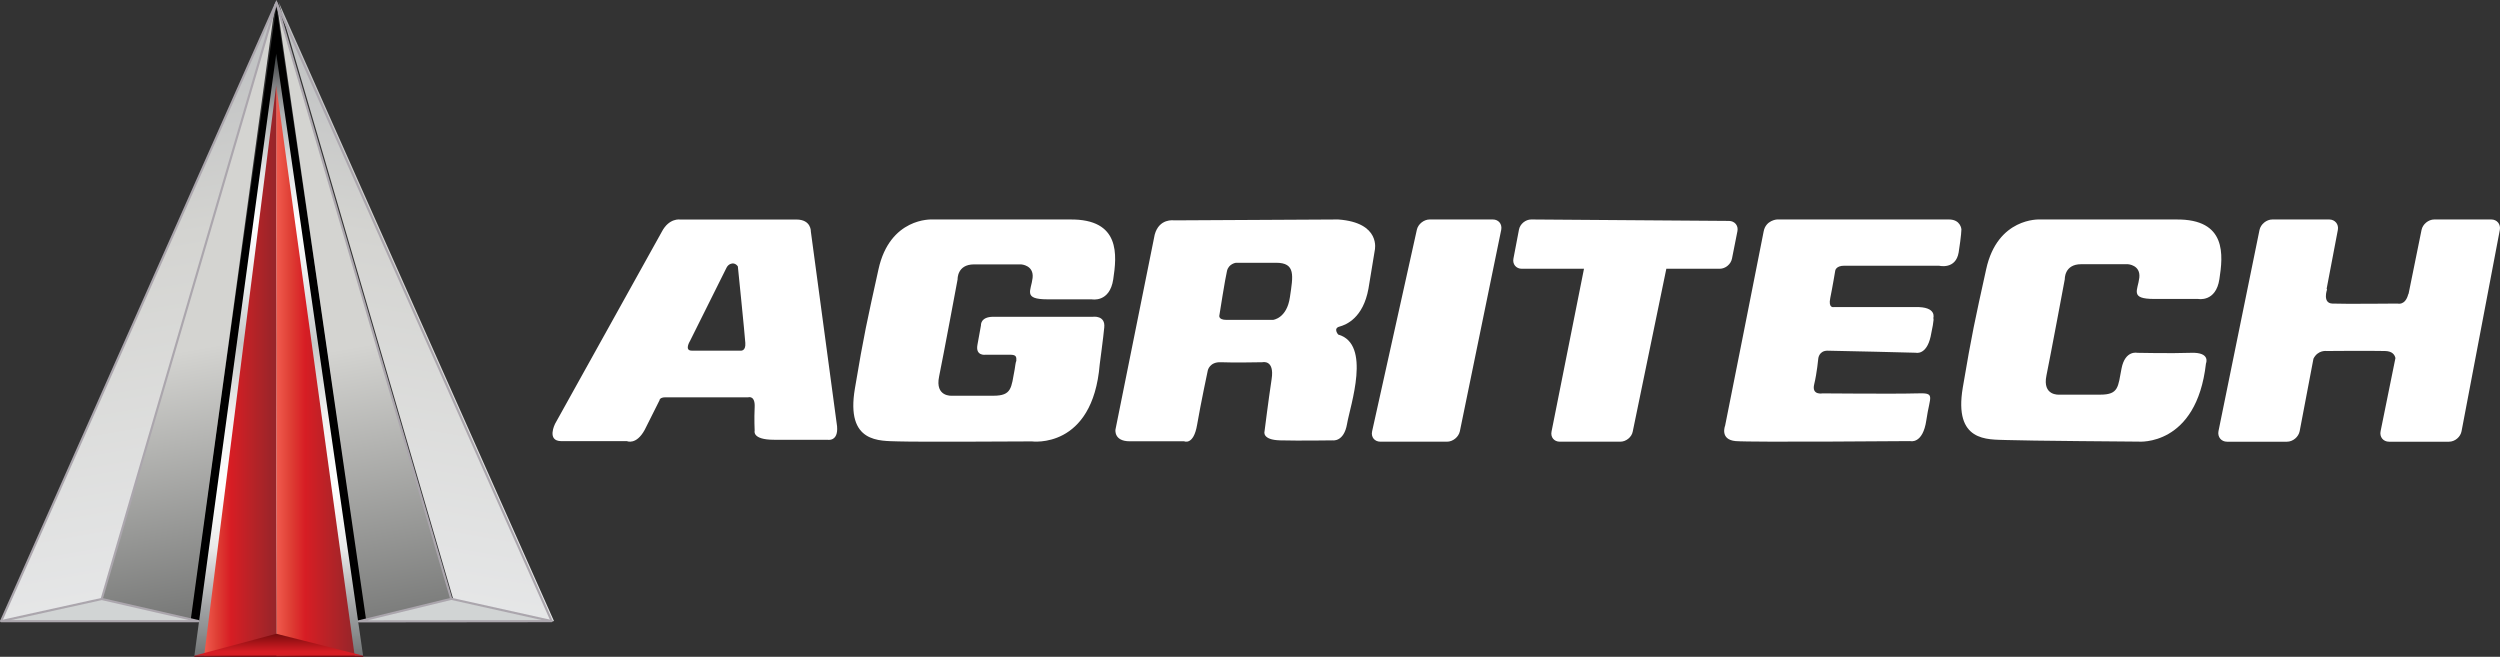
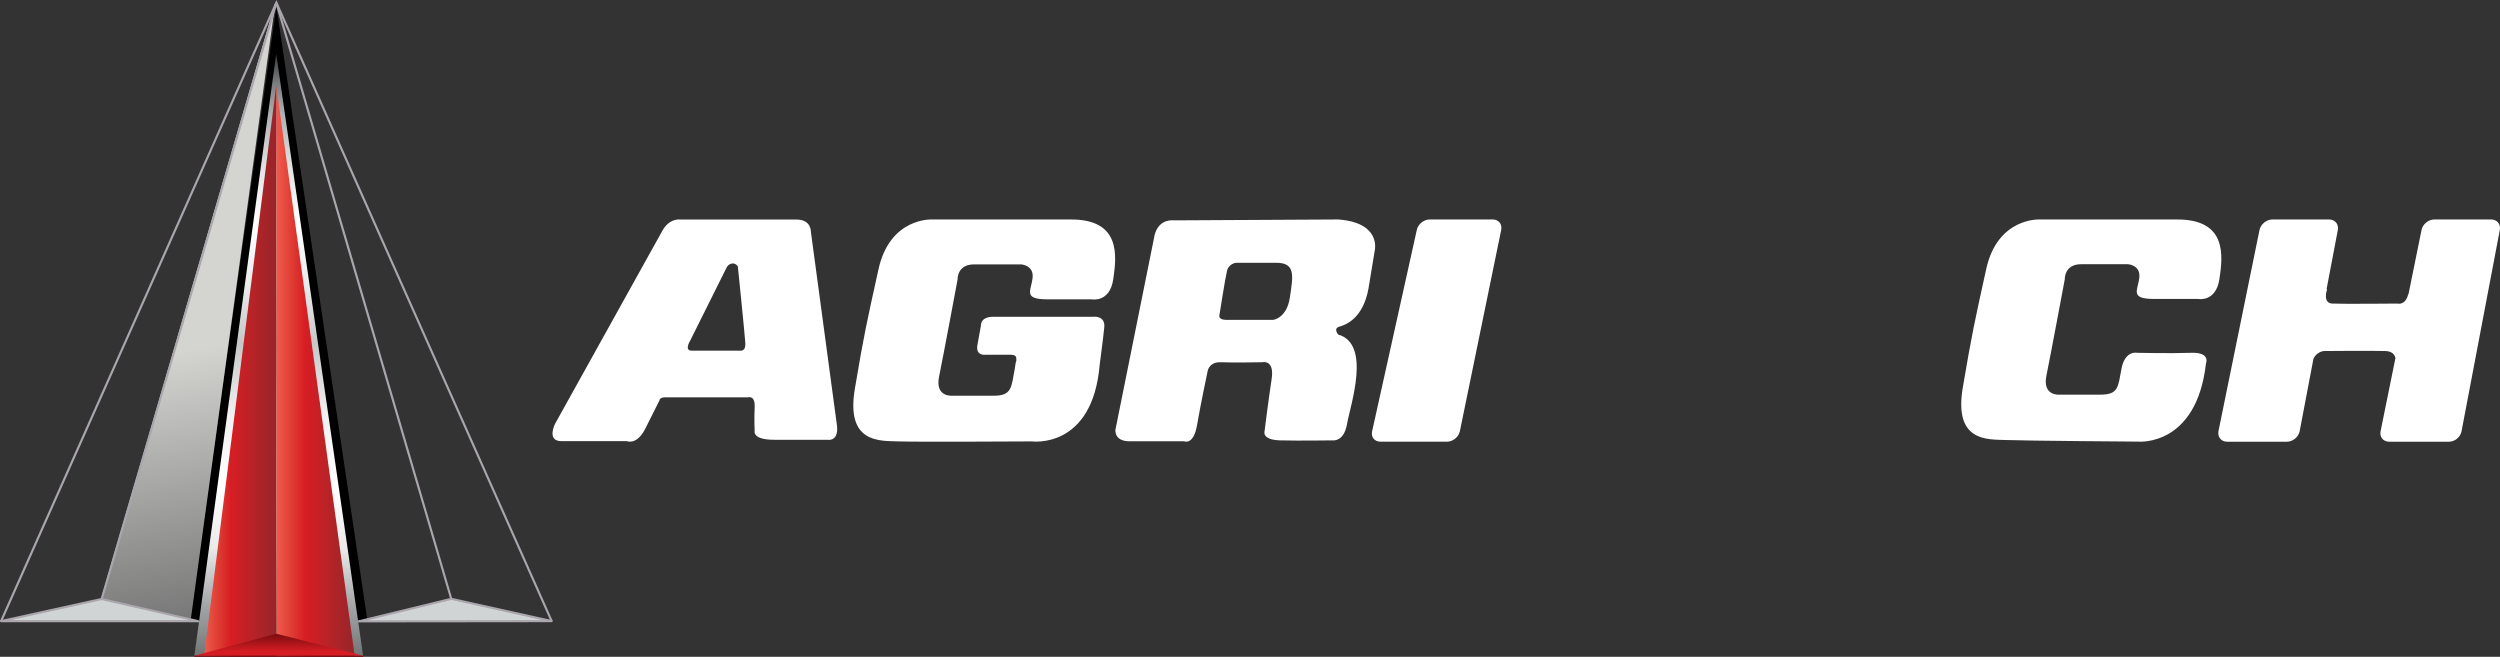
<svg xmlns="http://www.w3.org/2000/svg" version="1.1" id="Layer_1" x="0px" y="0px" width="380.641px" height="100px" viewBox="0 0 380.641 100" enable-background="new 0 0 380.641 100" xml:space="preserve">
  <rect x="0" y="0" width="380.641" height="100" fill="#333333" stroke="none" />
  <g>
    <g>
      <path fill-rule="evenodd" clip-rule="evenodd" fill="#FFFFFF" d="M123.46,35.27c0,0,0.092-1.847-2.212-1.847h-17.695    c0,0-1.672-0.268-2.779,1.847l-16.26,29.252c0,0-1.35,2.645,0.968,2.645h9.979c0,0,1.405,0.641,2.694-1.71l2.277-4.544v-0.081    c0,0.081,0.036-0.339,0.885-0.339h12.594c0,0,1.083-0.349,0.992,1.494c-0.09,1.836,0,3.597,0,3.597s-0.438,1.373,2.948,1.373    h8.098c0,0,1.716,0.371,1.5-2.055L123.46,35.27z M112.712,53.387h-7.396c-1.169,0-0.265-1.46-0.265-1.46l5.575-11.185    c0.325-0.633,0.937-0.633,0.937-0.633c0.514,0,0.78,0.455,0.78,0.455s1.054,10.33,1.138,11.658    C113.577,53.555,112.712,53.387,112.712,53.387z" />
      <path fill-rule="evenodd" clip-rule="evenodd" fill="#FFFFFF" d="M331.327,33.418h-20.819c0,0-6.383-0.312-8.098,7.567    c-1.73,7.87-2.157,9.714-3.563,18.026c-1.402,8.319,3.781,7.878,6.583,7.986c2.816,0.116,20.18,0.243,20.18,0.243    s8.825,0.774,10.263-11.9c0,0,0.76-1.729-2.265-1.622c-3.027,0.11-8.203,0-8.203,0s-1.833-0.425-2.383,2.367    c-0.546,2.825-0.426,4.003-3.24,4.003h-6.26c0,0-2.587,0.217-1.937-2.914c0.642-3.137,2.794-14.67,2.794-14.67    s-0.095-2.277,2.488-2.277h7.121c0,0,1.944,0.107,1.739,2.045c-0.22,1.942-1.509,3.245,2.262,3.245h6.693    c0,0,2.702,0.534,3.236-3.013C338.462,38.928,339.121,33.325,331.327,33.418" />
-       <path fill-rule="evenodd" clip-rule="evenodd" fill="#FFFFFF" d="M296.729,33.415h-26.164c0,0-1.704,0.092-2.036,1.814    c-0.316,1.707-5.869,29.576-5.869,29.576s-0.858,2.132,1.604,2.355c2.449,0.201,26.572,0,26.572,0s1.929,0.532,2.465-3.203    c0.529-3.734,1.498-4.167-1.49-4.062c-2.986,0.098-14.318,0-14.318,0s-1.7,0.328-1.268-1.396c0.413-1.698,0.624-3.945,0.624-3.945    s0.117-1.16,1.4-1.16c1.279,0,13.449,0.312,13.449,0.312s1.603,0.42,2.25-2.459c0.649-3.008,0.404-2.78,0.404-2.78    s0.652-1.816-2.76-1.713h-12.385c0,0-0.87,0.225-0.539-1.375c0.332-1.604,0.76-4.178,0.76-4.178s0.1-0.746,1.371-0.746h14.429    c0,0,2.54,0.642,2.989-2.023c0.42-2.666,0.42-3.521,0.42-3.521S298.534,33.415,296.729,33.415" />
      <path fill-rule="evenodd" clip-rule="evenodd" fill="#FFFFFF" d="M162.868,33.418h-20.98c0,0-6.399-0.337-8.136,7.596    c-1.745,7.935-2.19,9.782-3.59,18.152c-1.418,8.364,3.789,7.938,6.619,8.04c2.831,0.103,20.323,0,20.323,0    s9.262,1.268,10.336-11.736c0,0,0.575-4.303,0.688-5.598c0.206-1.903-1.712-1.641-1.712-1.641h-15.174    c-2.014,0-1.884,1.311-1.884,1.311s-0.222,1.254-0.536,2.958c-0.322,1.708,1.175,1.515,1.175,1.515h3.954    c0.75,0.029,0.83,0.316,0.791,0.921c-0.124,0.256-0.183,0.919-0.249,1.291c-0.532,2.835-0.43,4.025-3.25,4.025h-6.306    c0,0-2.61,0.219-1.952-2.935c0.651-3.153,2.815-14.782,2.815-14.782s-0.107-2.281,2.505-2.281h7.169c0,0,1.959,0.114,1.746,2.057    c-0.221,1.966-1.523,3.263,2.283,3.263h6.737c0,0,2.713,0.545,3.256-3.039C170.033,38.94,170.691,33.304,162.868,33.418" />
      <path fill-rule="evenodd" clip-rule="evenodd" fill="#FFFFFF" d="M379.311,33.415h-8.675c-0.895,0-1.774,0.731-1.941,1.596    l-1.967,9.691c-0.018,0.045-0.024,0.071-0.058,0.106c-0.462,1.75-1.609,1.413-1.609,1.413s-8.411,0.078-9.947,0    c-1.539-0.06-0.807-2.138-0.807-2.138l-0.059-0.125l1.704-8.946c0.168-0.864-0.438-1.596-1.318-1.596h-8.65    c-0.903,0-1.782,0.731-1.959,1.596l-6.248,30.639c-0.168,0.879,0.426,1.602,1.301,1.602h9.132c0.903,0,1.755-0.723,1.93-1.602    l2.099-11.036c0.685-1.37,2.003-1.171,2.003-1.171s6.479-0.058,8.896,0c1.077,0.022,1.462,0.537,1.583,1.074l-2.259,11.133    c-0.189,0.879,0.403,1.602,1.281,1.602h9.129c0.911,0,1.757-0.723,1.916-1.602l5.826-30.639    C380.778,34.146,380.19,33.415,379.311,33.415" />
      <path fill-rule="evenodd" clip-rule="evenodd" fill="#FFFFFF" d="M203.751,33.416l-25.027,0.136c0,0-2.225-0.345-2.912,2.166    l-5.976,29.691c0,0-0.273,1.779,2.168,1.779h8.294c0,0,1.429,0.68,1.969-2.511c0.546-3.201,1.63-8.291,1.63-8.291    s0.277-1.3,1.976-1.234c1.686,0.085,6.323,0,6.323,0s1.895-0.466,1.415,2.587c-0.466,3.061-1.081,7.964-1.081,7.964    s-0.409,1.276,2.383,1.345c2.79,0.077,8.018,0,8.018,0s1.696,0.27,2.169-2.516c0.476-2.789,3.743-12.156-1.351-13.596    c0,0-0.818-0.945,0.211-1.214c1.008-0.276,3.586-1.296,4.399-5.777l0.962-5.845C209.323,38.101,210.336,33.892,203.751,33.416     M196.399,45.24c-0.465,3.263-2.583,3.466-2.583,3.466h-7.059c-1.37,0-1.091-0.744-1.091-0.744s0.885-5.647,1.157-6.732    c0.271-1.09,1.361-1.221,1.361-1.221h6.115C197.295,40.008,196.883,41.975,196.399,45.24z" />
-       <path fill-rule="evenodd" clip-rule="evenodd" fill="#FFFFFF" d="M263.253,33.637l-30.112-0.221c-0.871,0-1.708,0.692-1.867,1.542    l-0.846,4.428c-0.163,0.845,0.418,1.535,1.272,1.535h9.472l-4.943,24.798c-0.171,0.844,0.395,1.531,1.251,1.531h9.231    c0.862,0,1.722-0.688,1.881-1.531l5.117-24.798h8.129c0.869,0,1.697-0.69,1.865-1.535l0.834-4.203    C264.699,34.351,264.121,33.647,263.253,33.637" />
      <path fill-rule="evenodd" clip-rule="evenodd" fill="#FFFFFF" d="M228.57,34.996c0.168-0.865-0.39-1.58-1.278-1.58h-9.62    c-0.875,0-1.766,0.707-1.948,1.569l-6.812,30.692c-0.195,0.867,0.376,1.573,1.26,1.573h10.154c0.879,0,1.754-0.706,1.946-1.58    L228.57,34.996z" />
    </g>
    <g>
      <g>
        <polygon fill-rule="evenodd" clip-rule="evenodd" points="28.878,94.575 55.95,94.575 42.08,0.974    " />
        <linearGradient id="SVGID_1_" gradientUnits="userSpaceOnUse" x1="42.44" y1="99.941" x2="42.44" y2="8.179">
          <stop offset="0" style="stop-color:#717475" />
          <stop offset="0.04" style="stop-color:#8B8E8F" />
          <stop offset="0.08" style="stop-color:#A0A2A4" />
          <stop offset="0.18" style="stop-color:#EAEAEA" />
          <stop offset="0.28" style="stop-color:#FFFFFF" />
          <stop offset="0.4" style="stop-color:#F1F1F1" />
          <stop offset="0.52" style="stop-color:#C6C8C8" />
          <stop offset="0.62" style="stop-color:#EAECED" />
          <stop offset="0.72" style="stop-color:#FFFFFF" />
          <stop offset="0.81" style="stop-color:#E2E3E4" />
          <stop offset="0.9" style="stop-color:#AEB1B2" />
          <stop offset="0.95" style="stop-color:#7D7E80" />
          <stop offset="1" style="stop-color:#353A3B" />
        </linearGradient>
        <polygon fill-rule="evenodd" clip-rule="evenodd" fill="url(#SVGID_1_)" points="42.054,8.179 29.581,99.941 55.298,99.941         " />
        <linearGradient id="SVGID_2_" gradientUnits="userSpaceOnUse" x1="42.065" y1="56.503" x2="54.015" y2="56.503">
          <stop offset="0" style="stop-color:#F15B4E" />
          <stop offset="0.18" style="stop-color:#DF3F35" />
          <stop offset="0.37" style="stop-color:#D71D24" />
          <stop offset="0.68" style="stop-color:#B62327" />
          <stop offset="1" style="stop-color:#96252A" />
        </linearGradient>
        <polygon fill-rule="evenodd" clip-rule="evenodd" fill="url(#SVGID_2_)" points="42.064,13.066 42.082,99.941 54.015,99.941         " />
        <linearGradient id="SVGID_3_" gradientUnits="userSpaceOnUse" x1="36.23" y1="93.331" x2="20.506" y2="4.157">
          <stop offset="0" style="stop-color:#767776" />
          <stop offset="0.45" style="stop-color:#D4D4D1" />
        </linearGradient>
        <polygon fill-rule="evenodd" clip-rule="evenodd" fill="url(#SVGID_3_)" points="14.369,94.575 29.007,94.604 41.919,0.381         " />
        <linearGradient id="SVGID_4_" gradientUnits="userSpaceOnUse" x1="28.978" y1="92.027" x2="13.696" y2="5.359">
          <stop offset="0" style="stop-color:#E6E7E8" />
          <stop offset="0.632" style="stop-color:#D4D4D1" />
          <stop offset="1" style="stop-color:#BCBEC0" />
        </linearGradient>
-         <polygon fill-rule="evenodd" clip-rule="evenodd" fill="url(#SVGID_4_)" points="0.161,94.575 14.528,94.575 42.08,0.354    " />
        <linearGradient id="SVGID_5_" gradientUnits="userSpaceOnUse" x1="13347.982" y1="92.027" x2="13332.7" y2="5.359" gradientTransform="matrix(-1 0 0 1 13403.523 0)">
          <stop offset="0" style="stop-color:#E6E7E8" />
          <stop offset="0.632" style="stop-color:#D4D4D1" />
          <stop offset="1" style="stop-color:#BCBEC0" />
        </linearGradient>
-         <polygon fill-rule="evenodd" clip-rule="evenodd" fill="url(#SVGID_5_)" points="84.354,94.575 69.987,94.575 42.443,0.354         " />
        <linearGradient id="SVGID_6_" gradientUnits="userSpaceOnUse" x1="62.978" y1="95.772" x2="46.037" y2="-0.307">
          <stop offset="0" style="stop-color:#767776" />
          <stop offset="0.45" style="stop-color:#D4D4D1" />
        </linearGradient>
-         <polygon fill-rule="evenodd" clip-rule="evenodd" fill="url(#SVGID_6_)" points="42.135,0.381 55.774,94.604 69.766,94.575         " />
        <polygon fill-rule="evenodd" clip-rule="evenodd" fill="#D1D4D4" points="30.218,94.575 15.488,91.199 0.161,94.575    " />
-         <path fill="#ABA6AD" d="M30.218,94.742H0.161c-0.083,0-0.149-0.064-0.16-0.146c-0.01-0.089,0.047-0.164,0.125-0.185l15.321-3.372     c0.026-0.004,0.047-0.003,0.075,0l14.73,3.373c0.082,0.021,0.135,0.095,0.13,0.184C30.374,94.678,30.3,94.742,30.218,94.742      M1.676,94.409h27.084l-13.274-3.038L1.676,94.409z" />
+         <path fill="#ABA6AD" d="M30.218,94.742H0.161c-0.083,0-0.149-0.064-0.16-0.146c-0.01-0.089,0.047-0.164,0.125-0.185l15.321-3.372     l14.73,3.373c0.082,0.021,0.135,0.095,0.13,0.184C30.374,94.678,30.3,94.742,30.218,94.742      M1.676,94.409h27.084l-13.274-3.038L1.676,94.409z" />
        <polygon fill-rule="evenodd" clip-rule="evenodd" fill="#D1D4D4" points="54.625,94.604 68.708,91.179 83.997,94.568    " />
        <path fill="#ABA6AD" d="M54.625,94.767c-0.081,0-0.155-0.064-0.167-0.145c-0.005-0.081,0.046-0.162,0.128-0.178l14.078-3.427     c0.027-0.008,0.049-0.008,0.077-0.001l15.291,3.393c0.08,0.018,0.137,0.098,0.126,0.18c-0.011,0.082-0.078,0.146-0.162,0.146     L54.625,94.767z M68.71,91.345l-12.7,3.092l26.486-0.028L68.71,91.345z" />
        <polygon fill="#ABA6AD" points="0.312,94.645 0.013,94.506 42.08,0 42.231,0.339 84.144,94.506 83.848,94.638 42.08,0.809    " />
        <polygon fill="#ABA6AD" points="15.641,91.244 15.327,91.152 41.919,0.362 42.239,0.454    " />
        <polygon fill="#ABA6AD" points="68.548,91.226 41.919,0.454 42.239,0.361 68.861,91.134    " />
        <linearGradient id="SVGID_7_" gradientUnits="userSpaceOnUse" x1="31.071" y1="56.47" x2="42.073" y2="56.47">
          <stop offset="0" style="stop-color:#F15B4E" />
          <stop offset="0.18" style="stop-color:#DF3F35" />
          <stop offset="0.37" style="stop-color:#D71D24" />
          <stop offset="0.68" style="stop-color:#B62327" />
          <stop offset="1" style="stop-color:#96252A" />
        </linearGradient>
        <polygon fill-rule="evenodd" clip-rule="evenodd" fill="url(#SVGID_7_)" points="42.055,13.023 31.071,99.916 42.073,99.916         " />
        <linearGradient id="SVGID_8_" gradientUnits="userSpaceOnUse" x1="42.441" y1="99.83" x2="42.441" y2="96.494">
          <stop offset="0" style="stop-color:#D71D24" />
          <stop offset="0.18" style="stop-color:#D71D24" />
          <stop offset="1" style="stop-color:#790C0D" />
        </linearGradient>
        <polygon fill-rule="evenodd" clip-rule="evenodd" fill="url(#SVGID_8_)" points="42.072,96.494 29.602,99.83 55.279,99.83    " />
      </g>
      <polygon fill="#7A050D" points="55.311,100 29.568,99.996 29.601,99.83 55.283,99.83   " />
    </g>
  </g>
</svg>